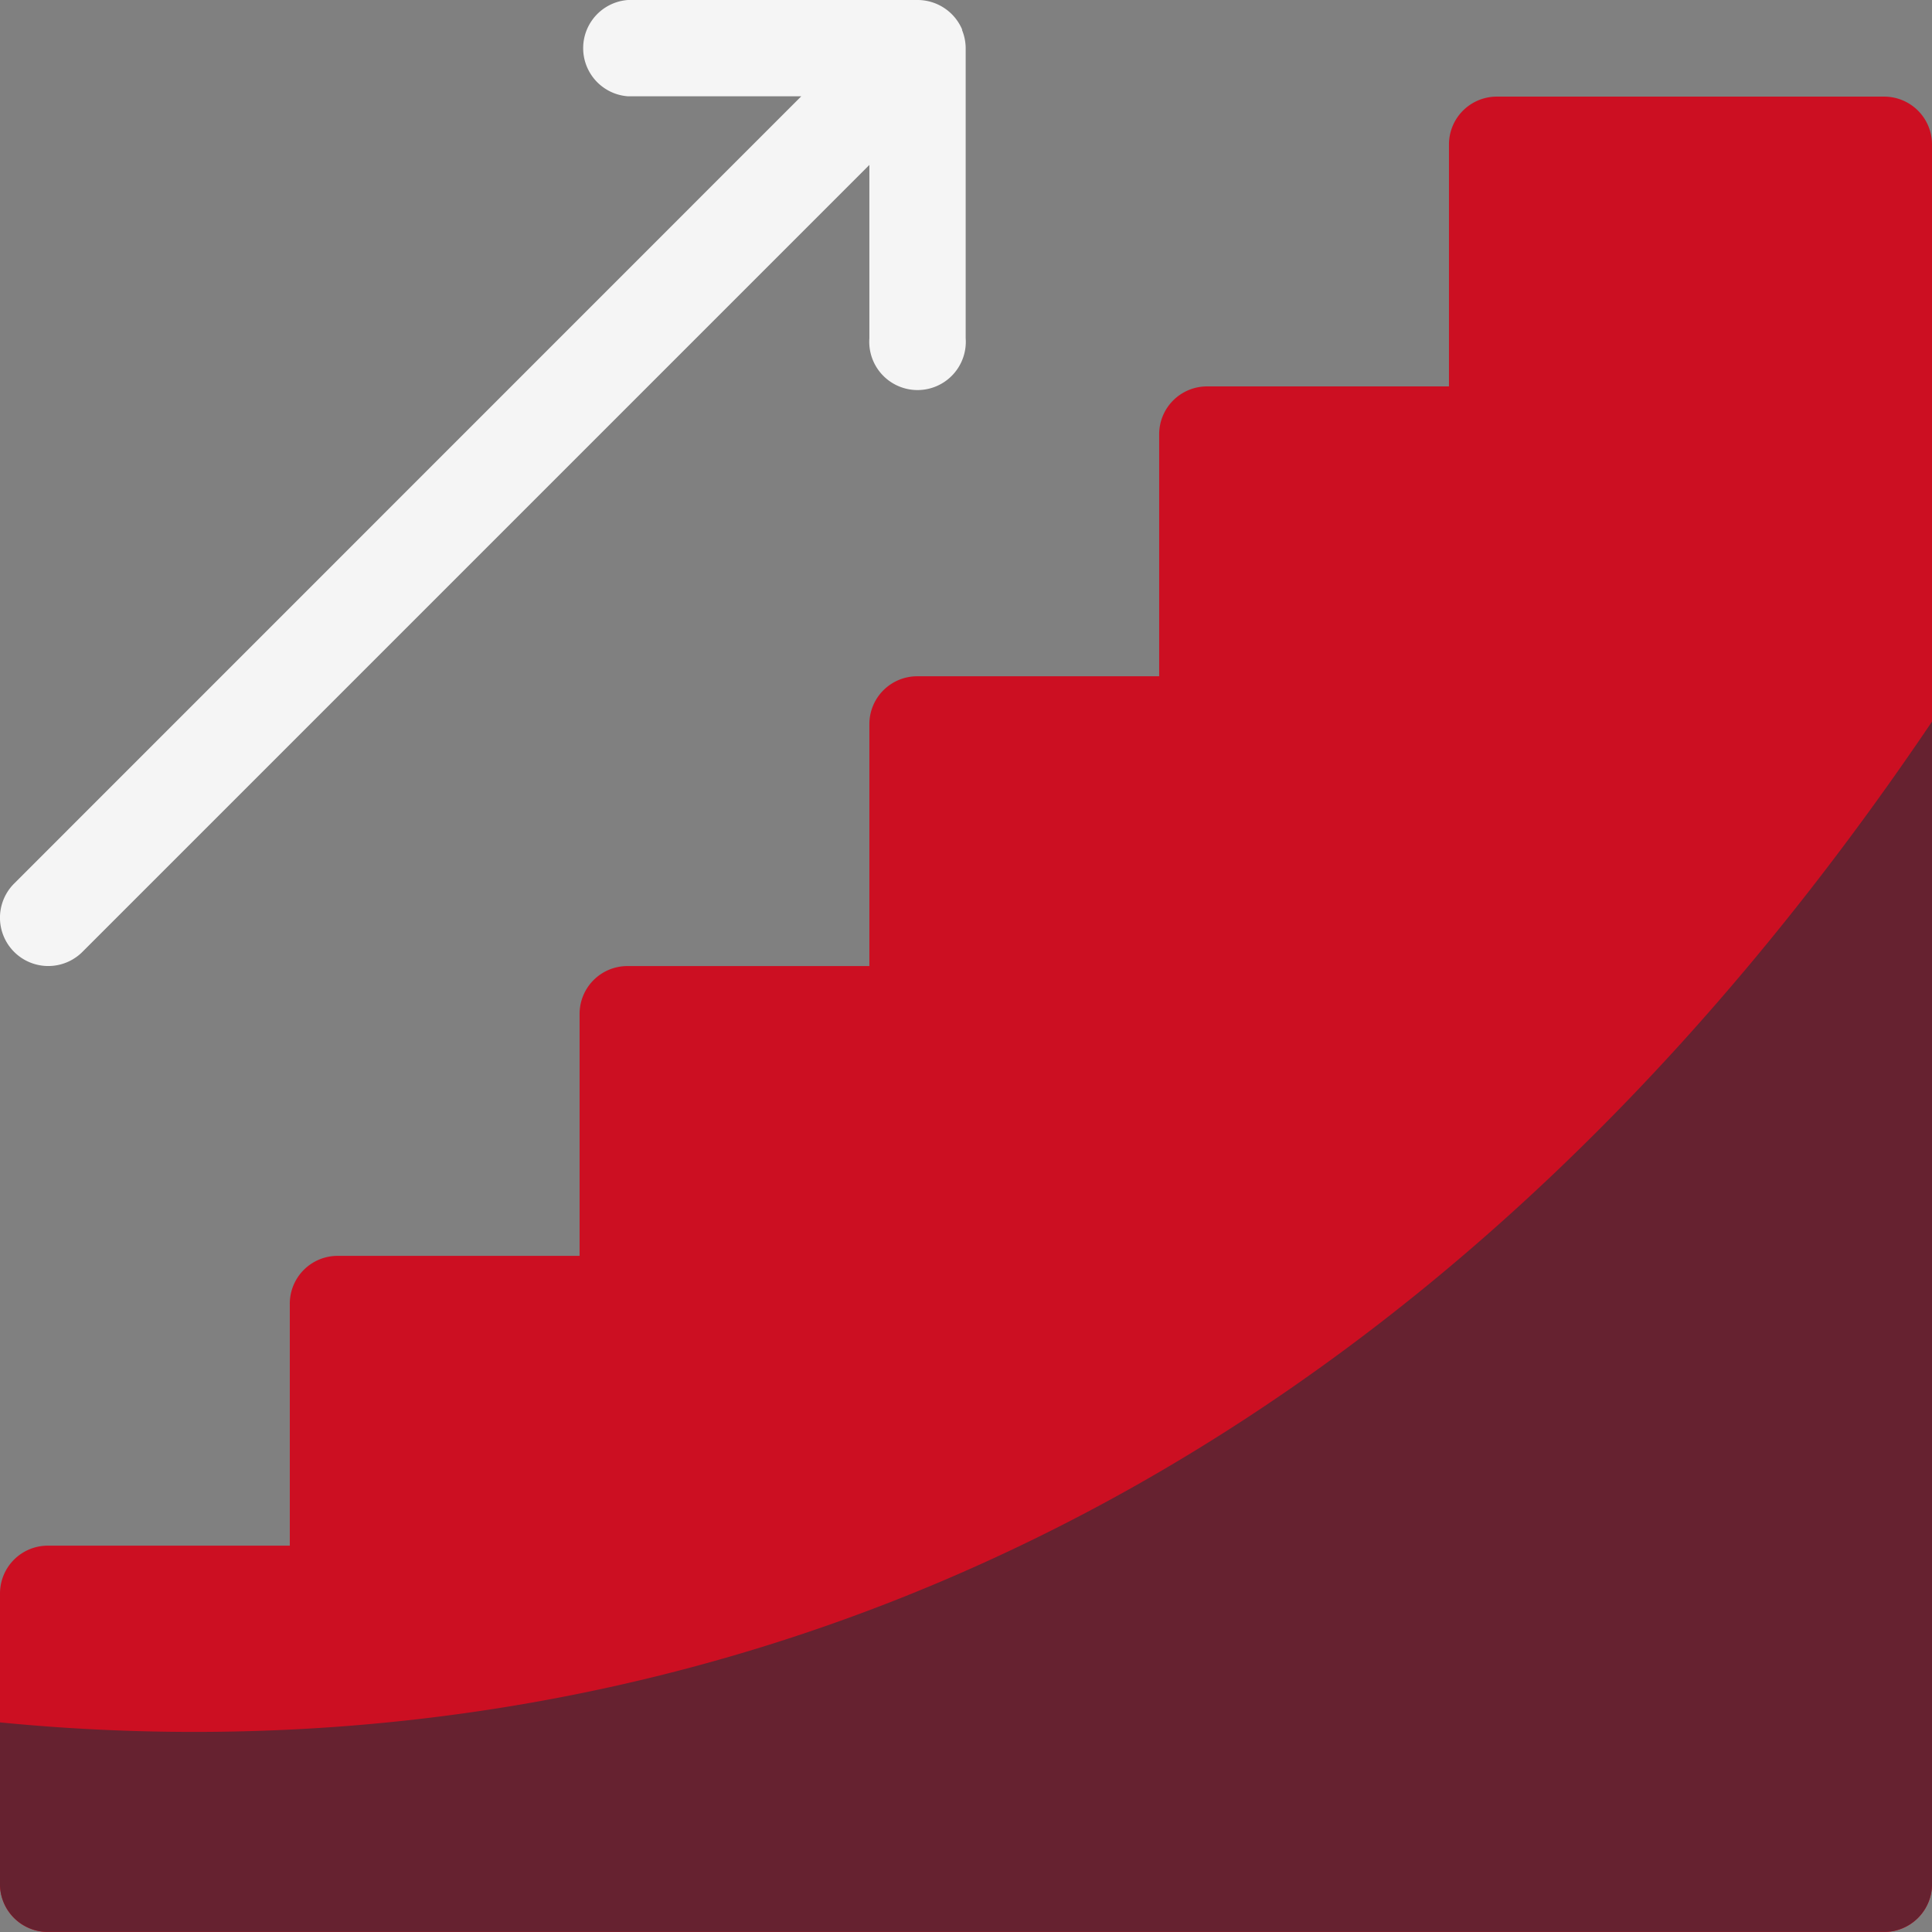
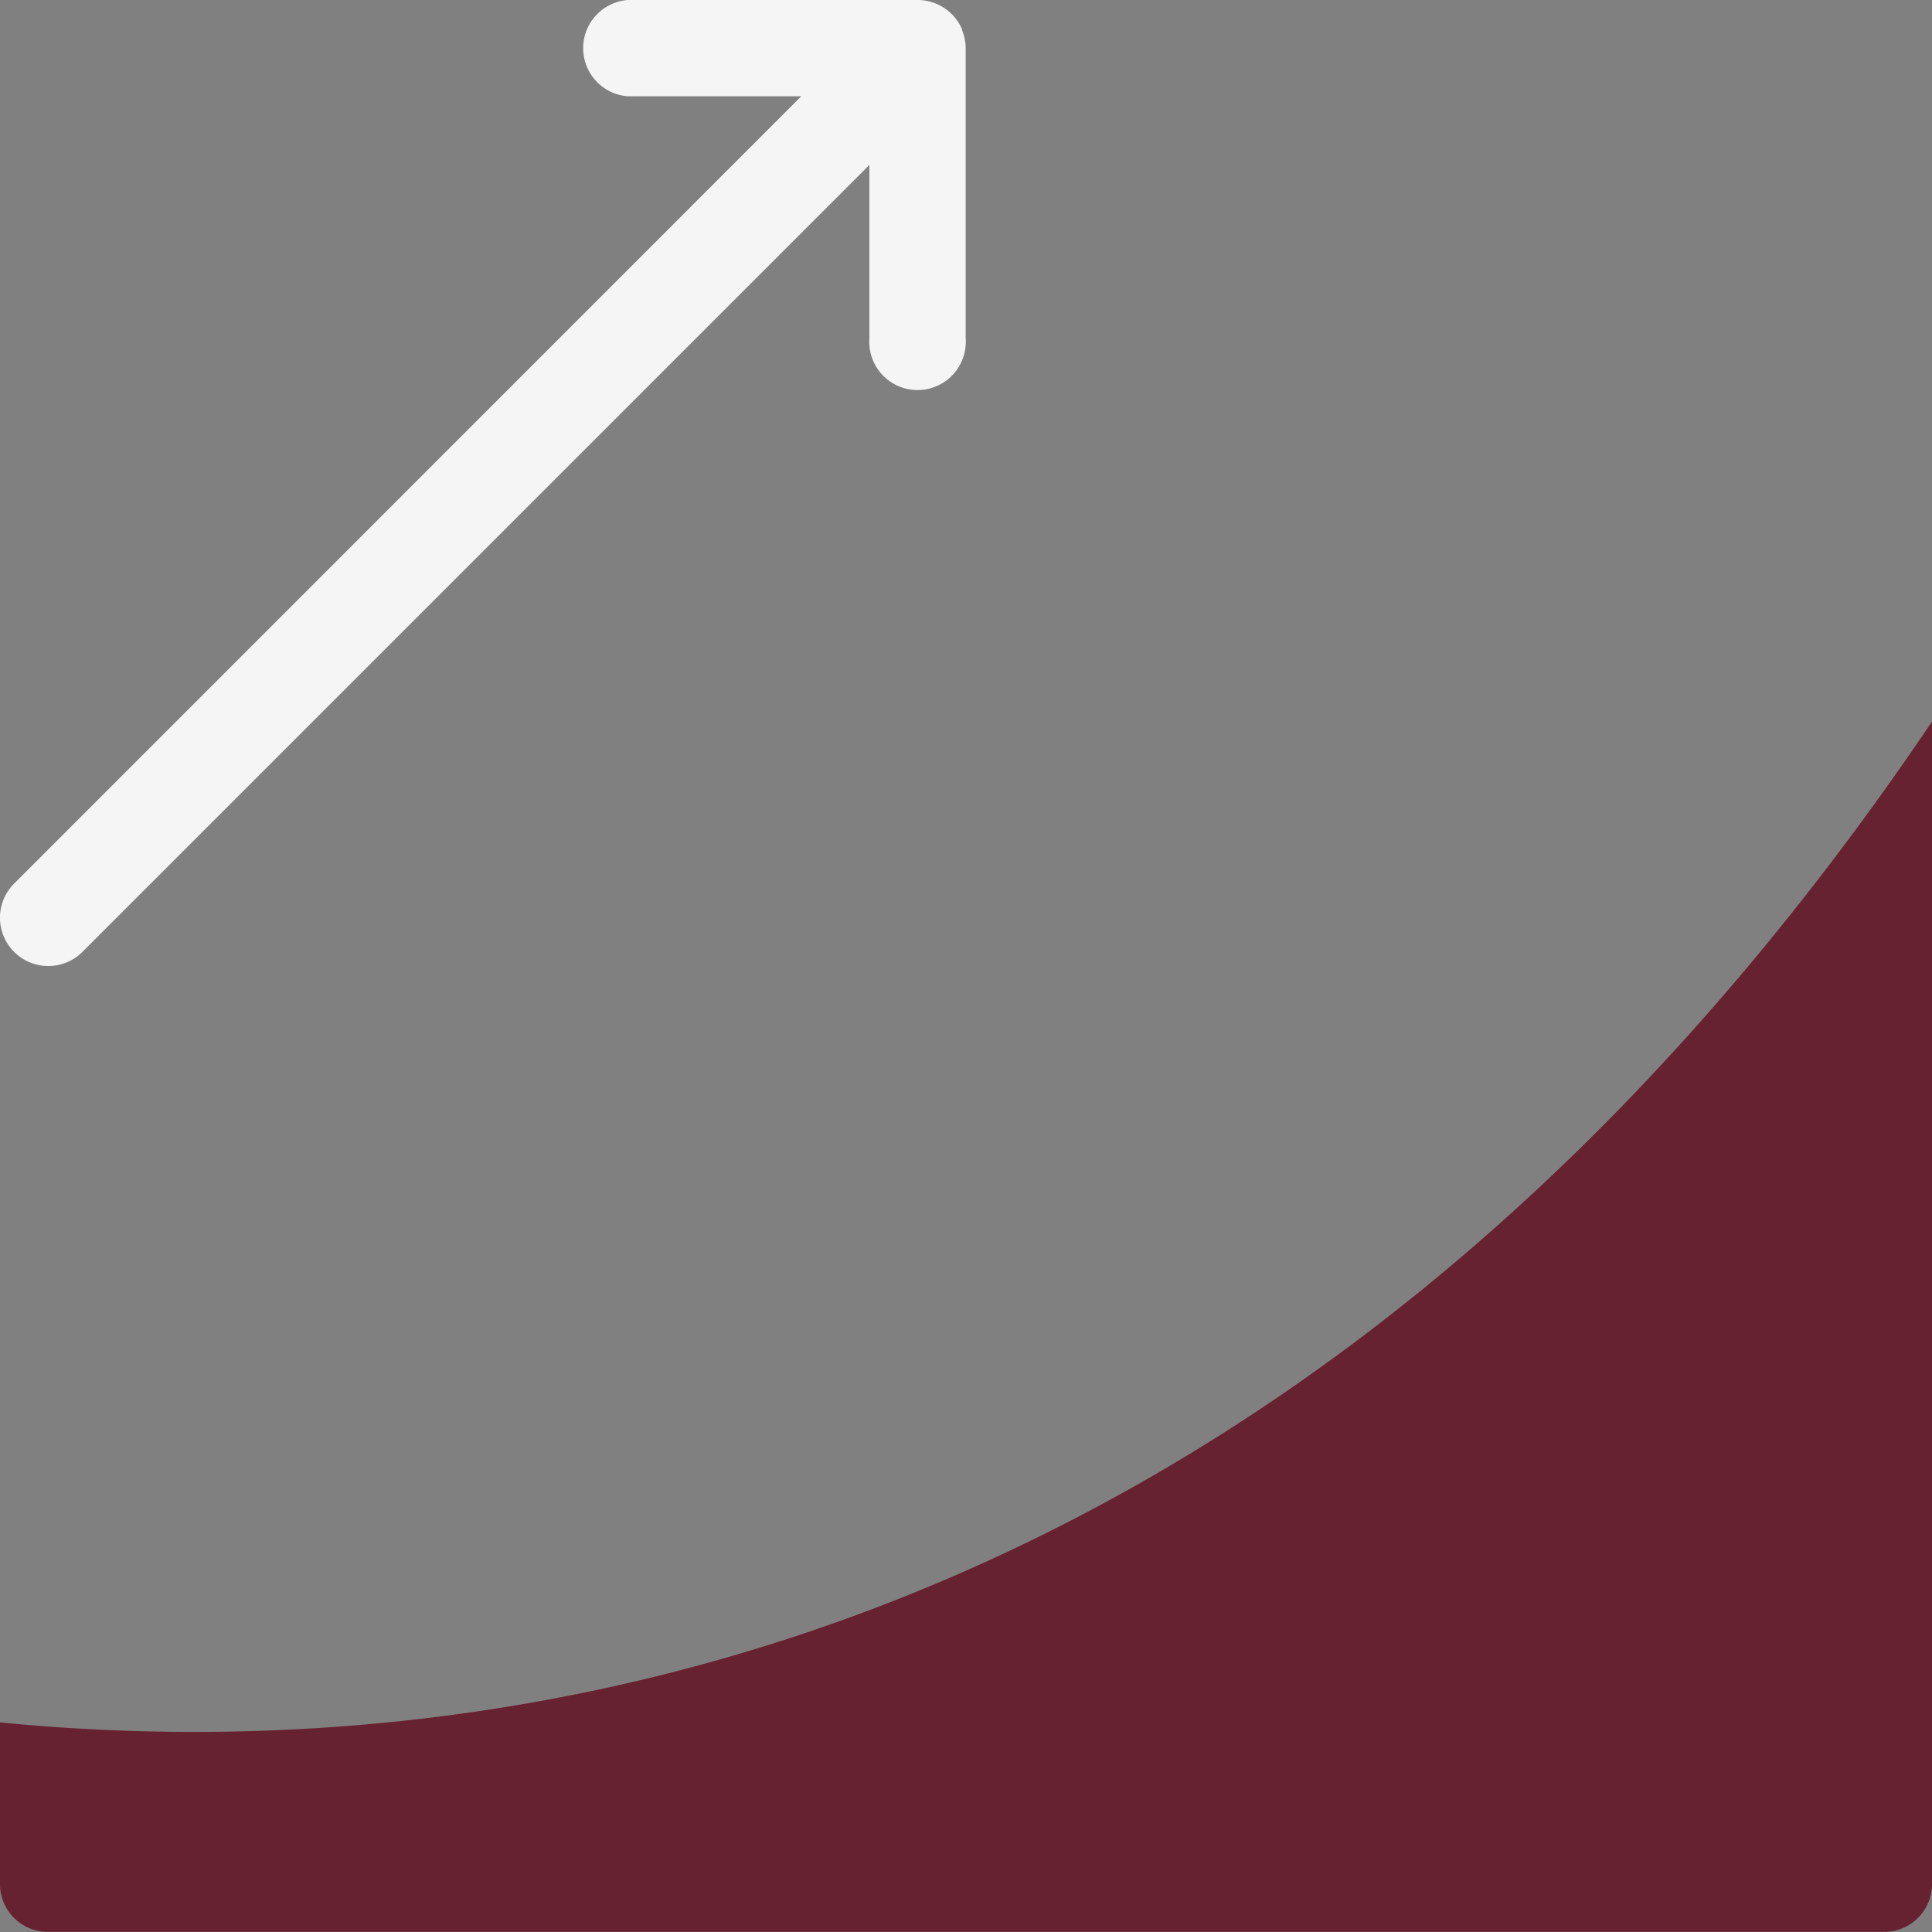
<svg xmlns="http://www.w3.org/2000/svg" id="Stairs" width="30.094" height="30.094" viewBox="0 0 30.094 30.094">
  <rect x="0" y="0" width="30.094" height="30.094" fill="#808080" stroke="none" />
  <path id="Path_199" data-name="Path 199" d="M20.989,6.465A.755.755,0,0,0,20.295,6H15.781a.752.752,0,0,0,0,1.5h2.7L6.22,19.763a.752.752,0,1,0,1.064,1.064L19.542,8.569v2.7a.752.752,0,1,0,1.5,0V6.752a.751.751,0,0,0-.058-.287Z" transform="translate(-6 -6)" fill="#f5f5f5" />
-   <path id="Path_200" data-name="Path 200" d="M36.094,7.752V34.837a.745.745,0,0,1-.752.752H6.752A.745.745,0,0,1,6,34.837V30.323a.745.745,0,0,1,.752-.752h3.762V25.809a.745.745,0,0,1,.752-.752h3.762V21.295a.745.745,0,0,1,.752-.752h3.762V16.781a.745.745,0,0,1,.752-.752h3.762V12.266a.745.745,0,0,1,.752-.752h3.762V7.752A.745.745,0,0,1,29.323,7h6.019a.745.745,0,0,1,.752.752Z" transform="translate(-6 -5.495)" fill="#cc0f22" />
  <path id="Path_201" data-name="Path 201" d="M36.094,13.47v18.1a.745.745,0,0,1-.752.752H6.752A.745.745,0,0,1,6,31.572V29.059C13.343,29.781,26.043,28.367,36.094,13.47Z" transform="translate(-6 -2.23)" fill="#662230" />
</svg>